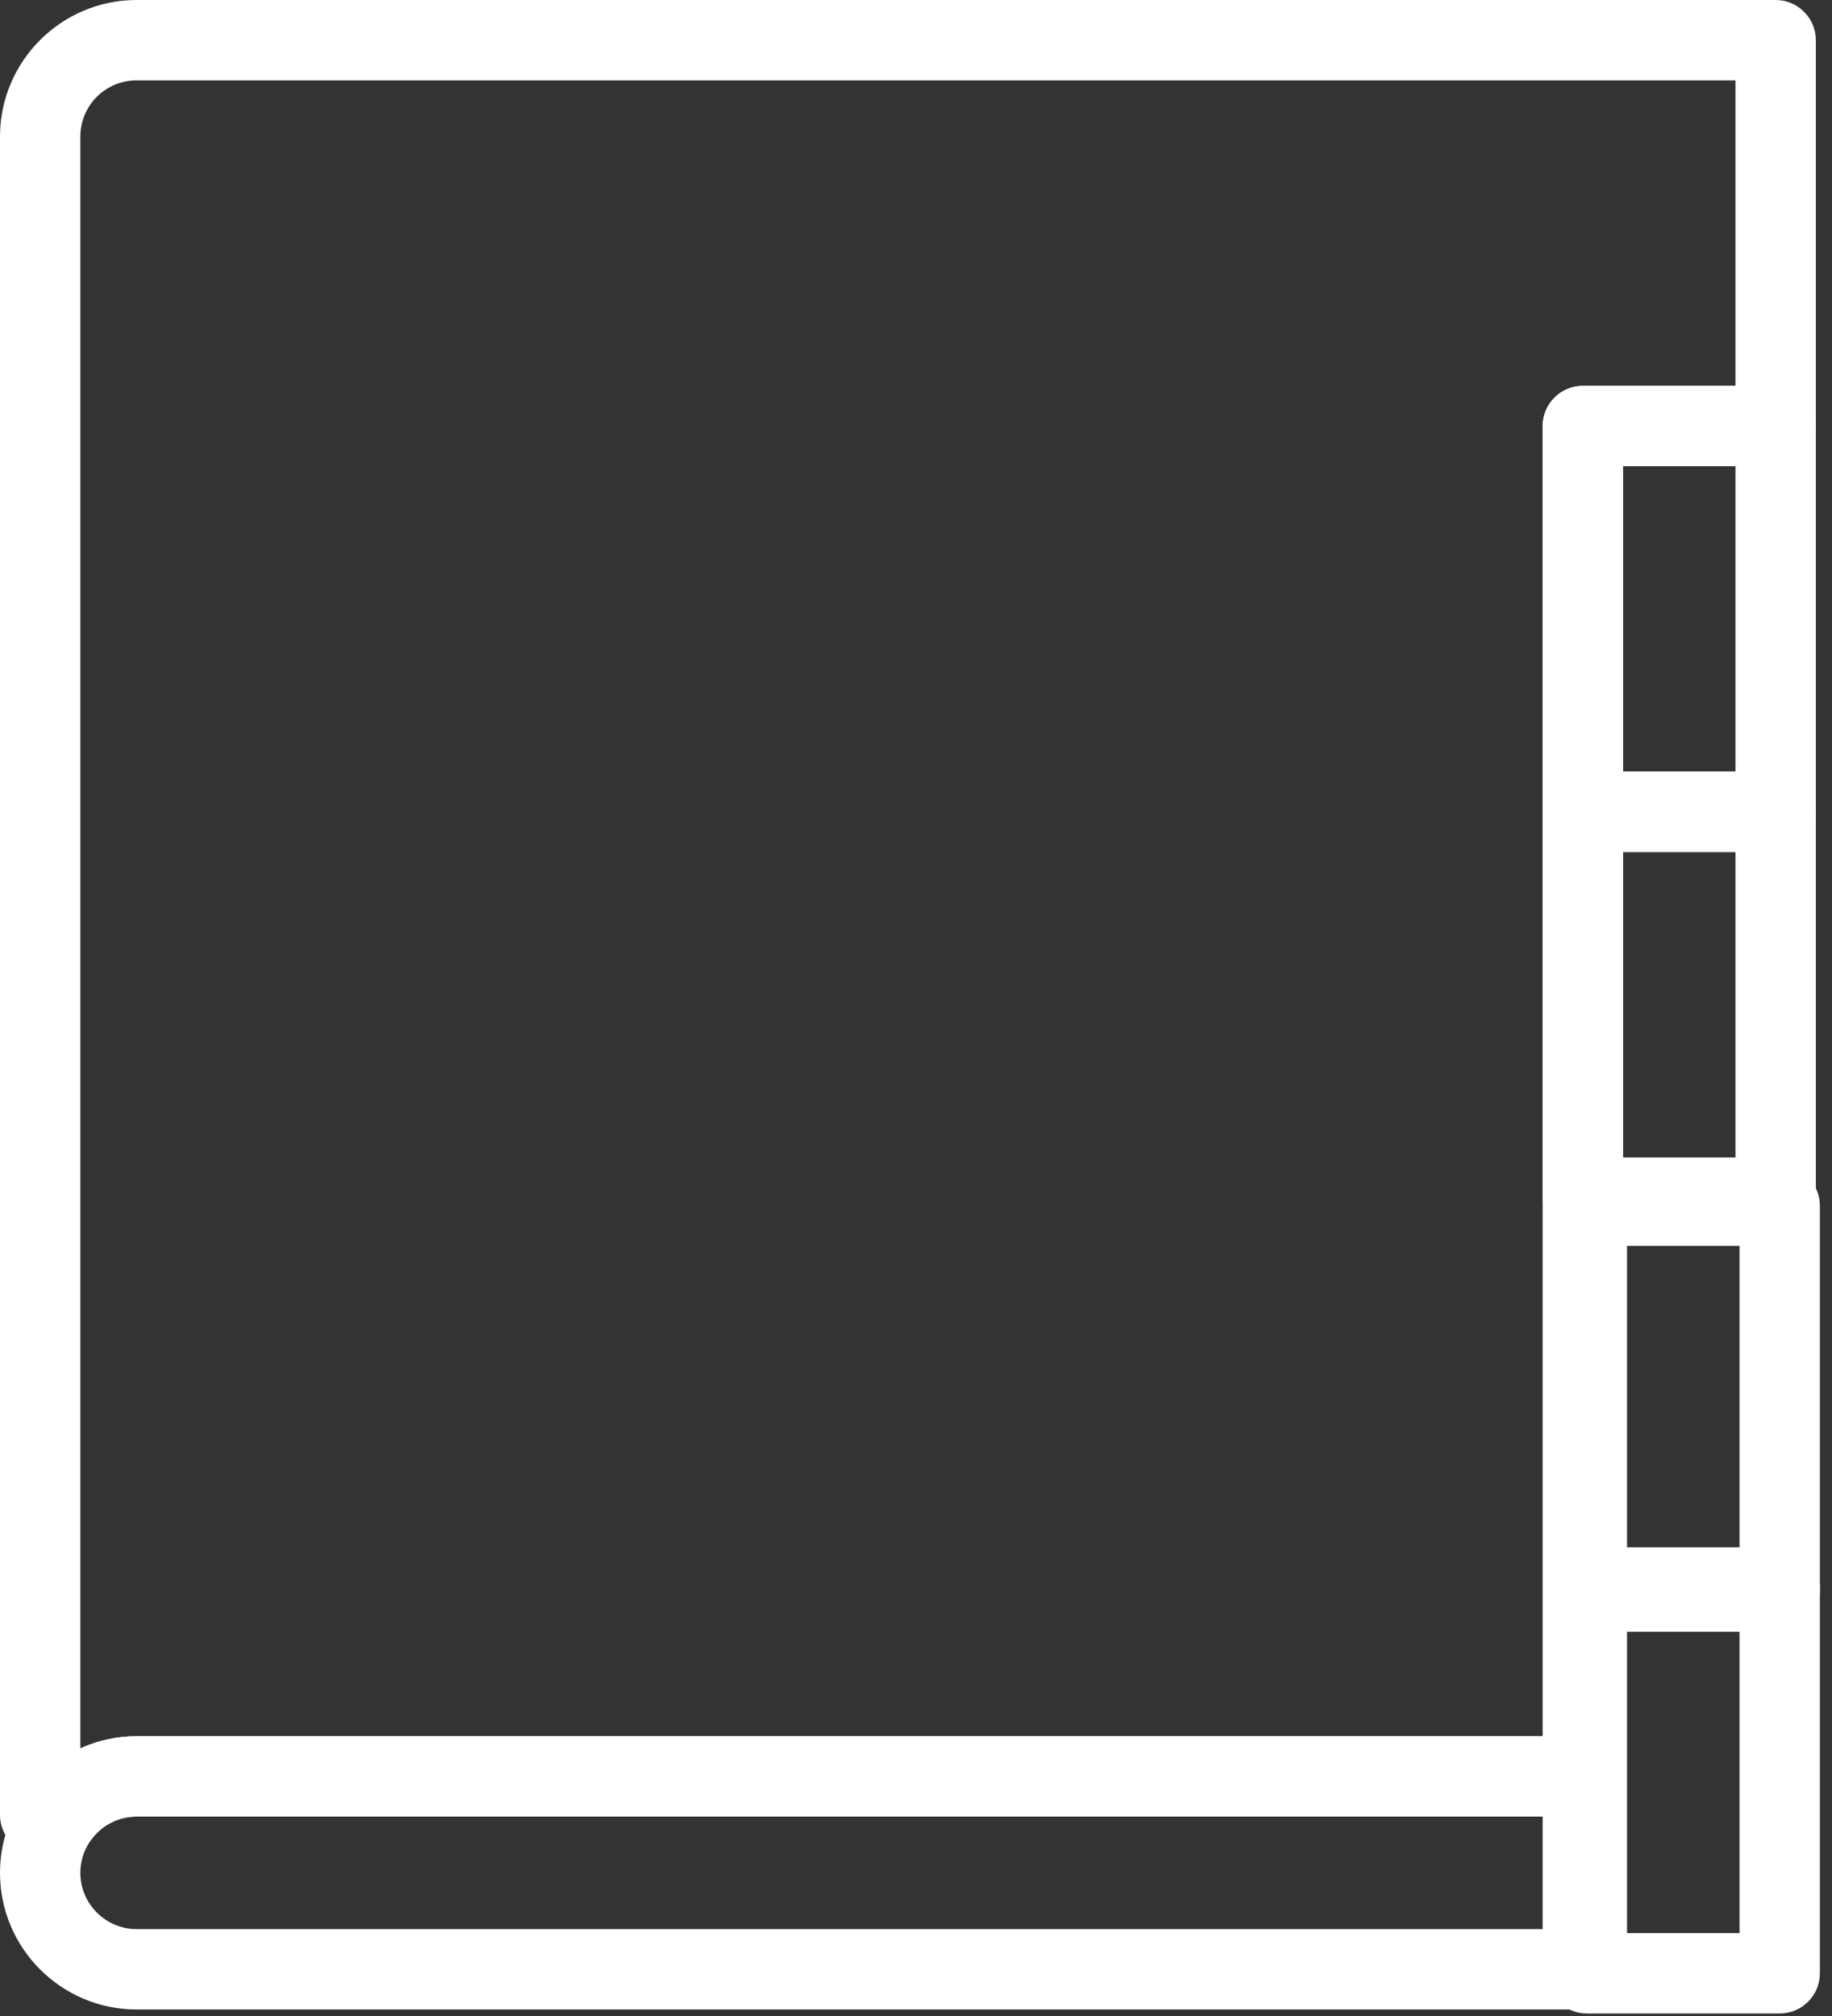
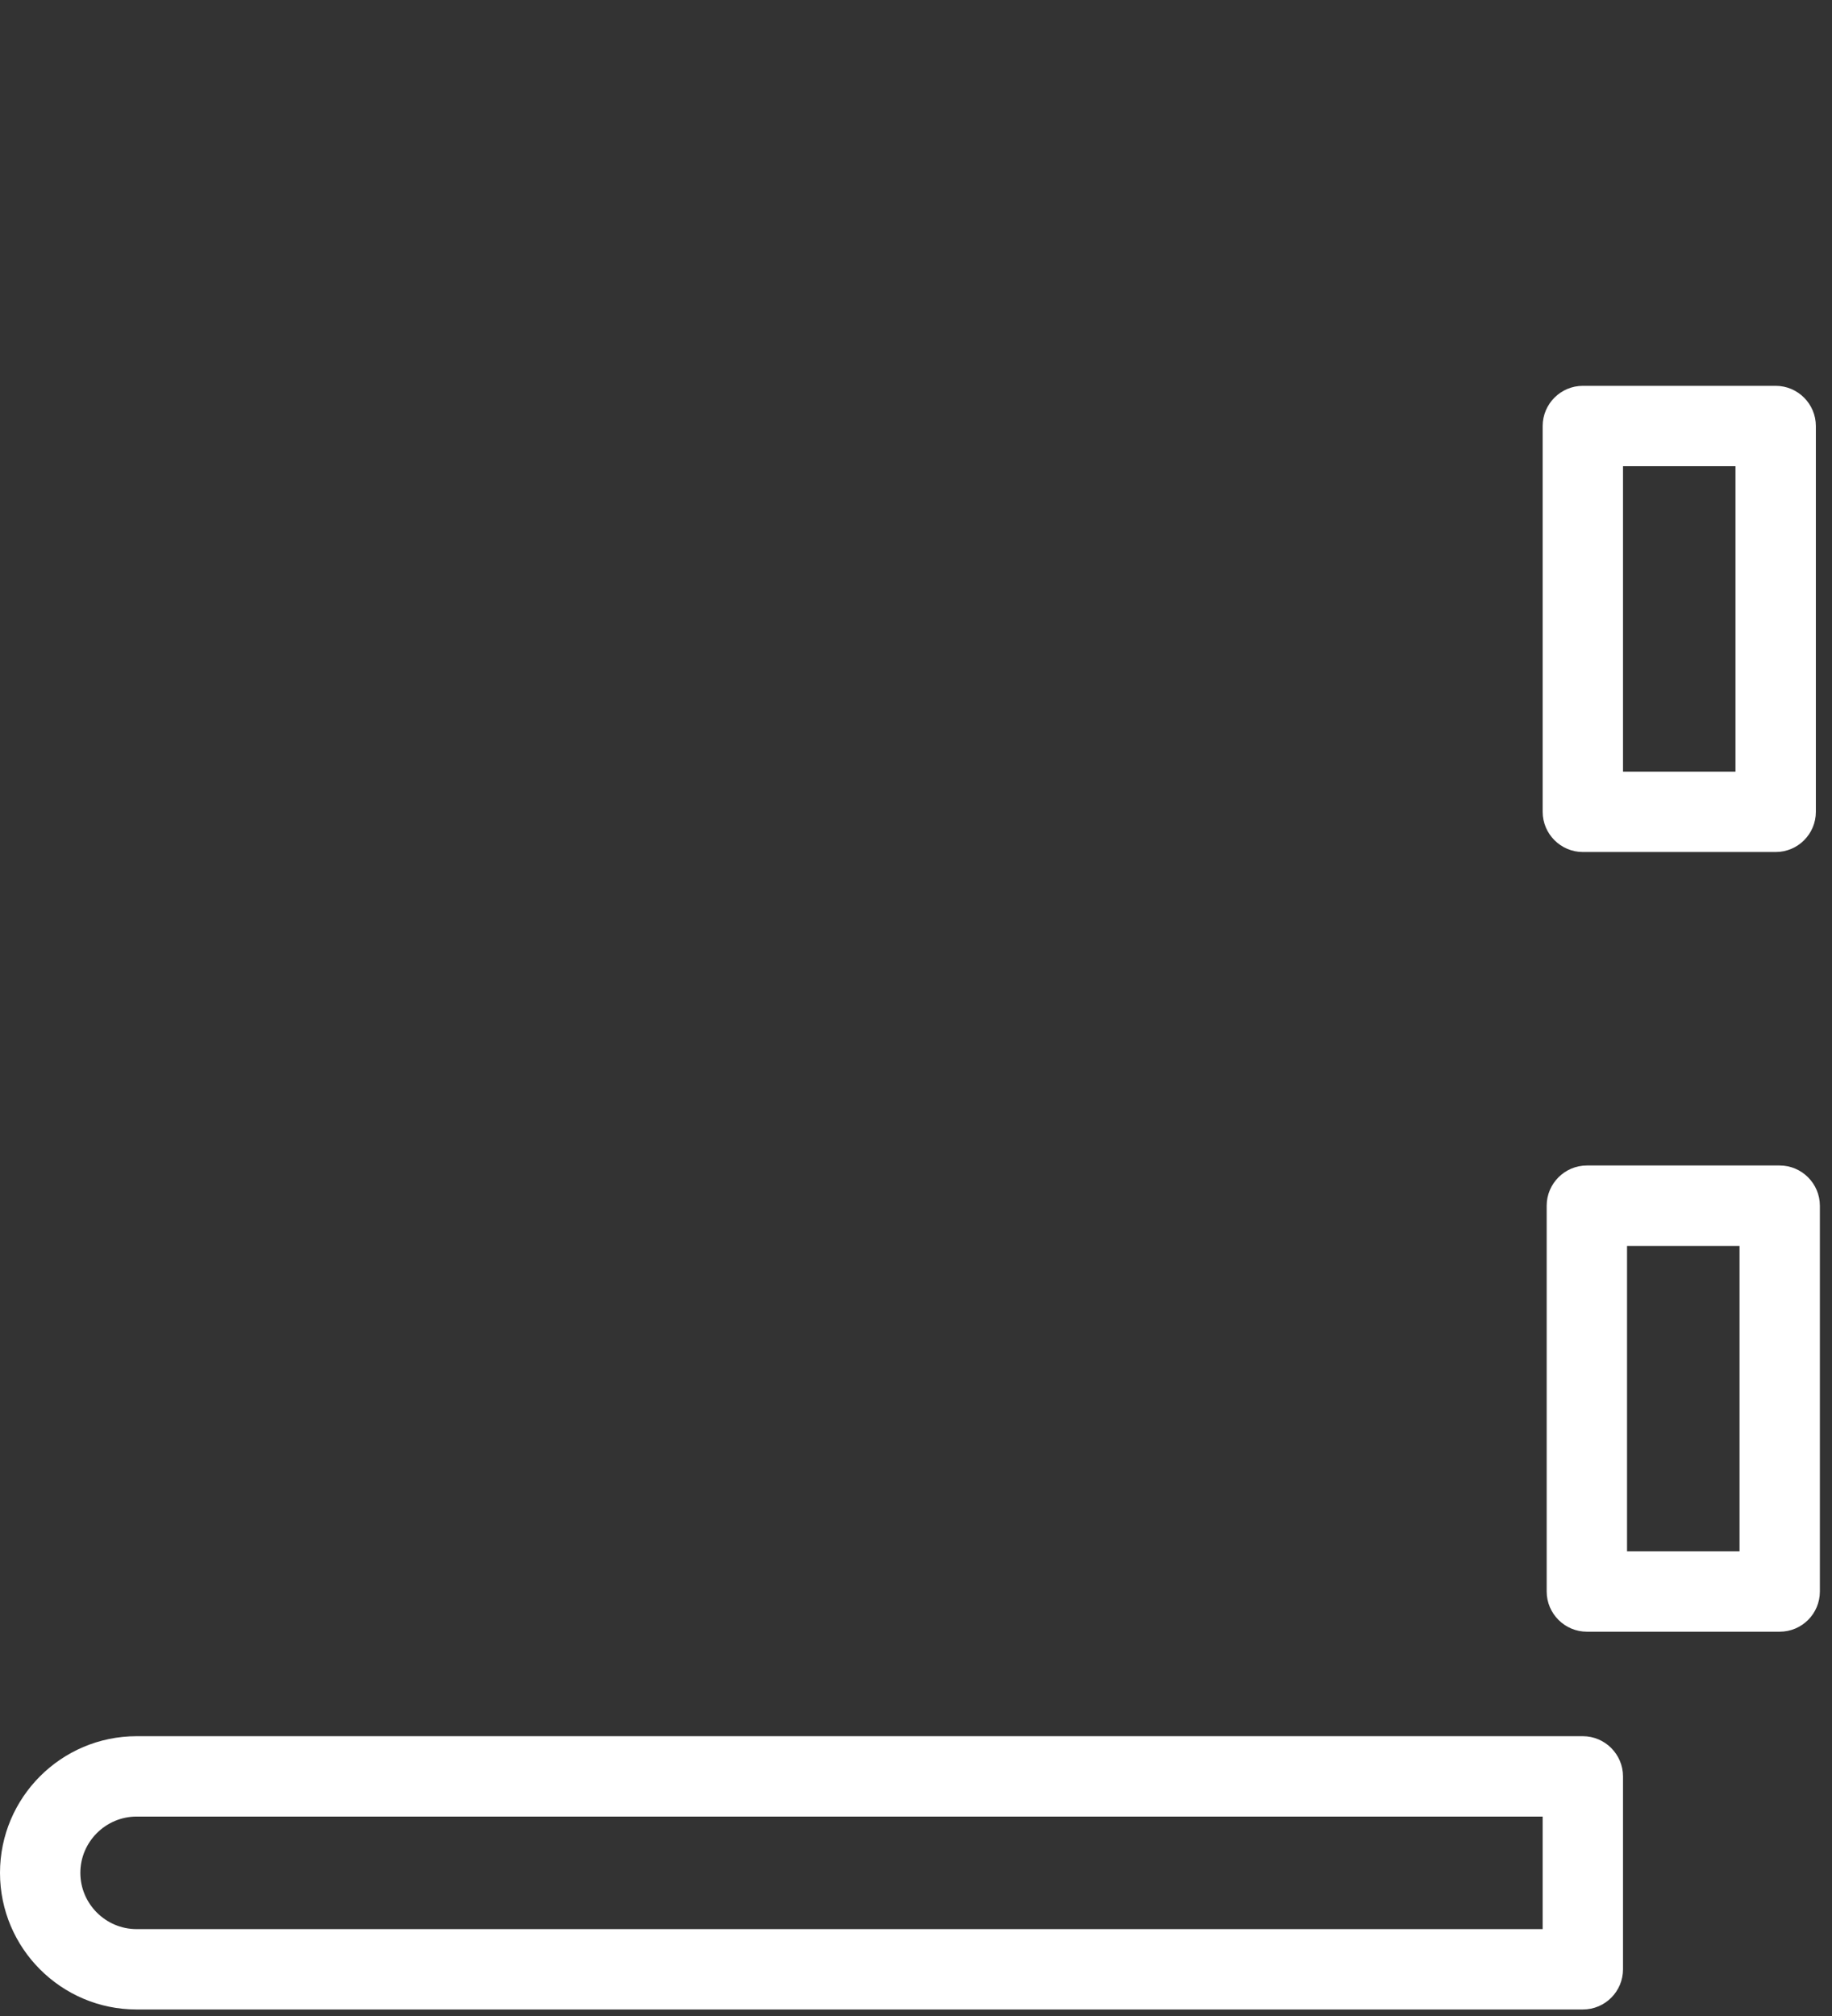
<svg xmlns="http://www.w3.org/2000/svg" width="90" height="99" fill="#ffffff" viewBox="0 0 90 99">
  <rect x="0" y="0" width="90" height="99" fill="#333333" stroke="none" />
-   <path d="M2.921 91.101H1.974C0.888 91.101 0 90.213 0 89.128V6.71C0 3.01 3.01 0 6.71 0H87.233C88.319 0 89.207 0.888 89.207 1.974V20.92C89.207 22.006 88.319 22.894 87.233 22.894H79.733V87.233C79.733 88.319 78.845 89.207 77.76 89.207H6.71C5.832 89.207 5.023 89.611 4.5 90.312C4.125 90.805 3.543 91.101 2.921 91.101ZM6.71 3.947C5.181 3.947 3.947 5.181 3.947 6.71V85.861C4.806 85.477 5.753 85.259 6.71 85.259H75.786V20.92C75.786 19.835 76.674 18.947 77.76 18.947H85.259V3.947H6.71Z" />
  <path d="M87.233 41.84H77.76C76.674 41.84 75.786 40.952 75.786 39.867V20.92C75.786 19.835 76.674 18.947 77.76 18.947H87.233C88.319 18.947 89.207 19.835 89.207 20.92V39.867C89.207 40.952 88.328 41.84 87.233 41.84ZM79.733 37.893H85.259V22.894H79.733V37.893Z" />
-   <path d="M87.233 60.787H77.76C76.674 60.787 75.786 59.899 75.786 58.813V39.867C75.786 38.781 76.674 37.893 77.76 37.893H87.233C88.319 37.893 89.207 38.781 89.207 39.867V58.813C89.207 59.899 88.328 60.787 87.233 60.787ZM79.733 56.84H85.259V41.84H79.733V56.84Z" />
  <path d="M87.43 80.128H77.957C76.871 80.128 75.983 79.24 75.983 78.154V59.208C75.983 58.123 76.871 57.234 77.957 57.234H87.43C88.516 57.234 89.404 58.123 89.404 59.208V78.154C89.404 79.24 88.526 80.128 87.43 80.128ZM79.931 76.181H85.457V61.182H79.931V76.181Z" />
-   <path d="M87.43 98.877H77.957C76.871 98.877 75.983 97.989 75.983 96.904V77.957C75.983 76.872 76.871 75.984 77.957 75.984H87.43C88.516 75.984 89.404 76.872 89.404 77.957V96.904C89.404 97.989 88.526 98.877 87.43 98.877ZM79.931 94.93H85.457V79.931H79.931V94.93Z" />
  <path d="M77.76 98.68H6.71C3.01 98.68 0 95.67 0 91.97C0 88.269 3.01 85.26 6.71 85.26H77.76C78.845 85.26 79.733 86.148 79.733 87.233V96.706C79.733 97.792 78.855 98.68 77.76 98.68ZM6.71 89.207C5.191 89.207 3.947 90.45 3.947 91.97C3.947 93.489 5.191 94.733 6.71 94.733H75.786V89.207H6.71Z" />
</svg>